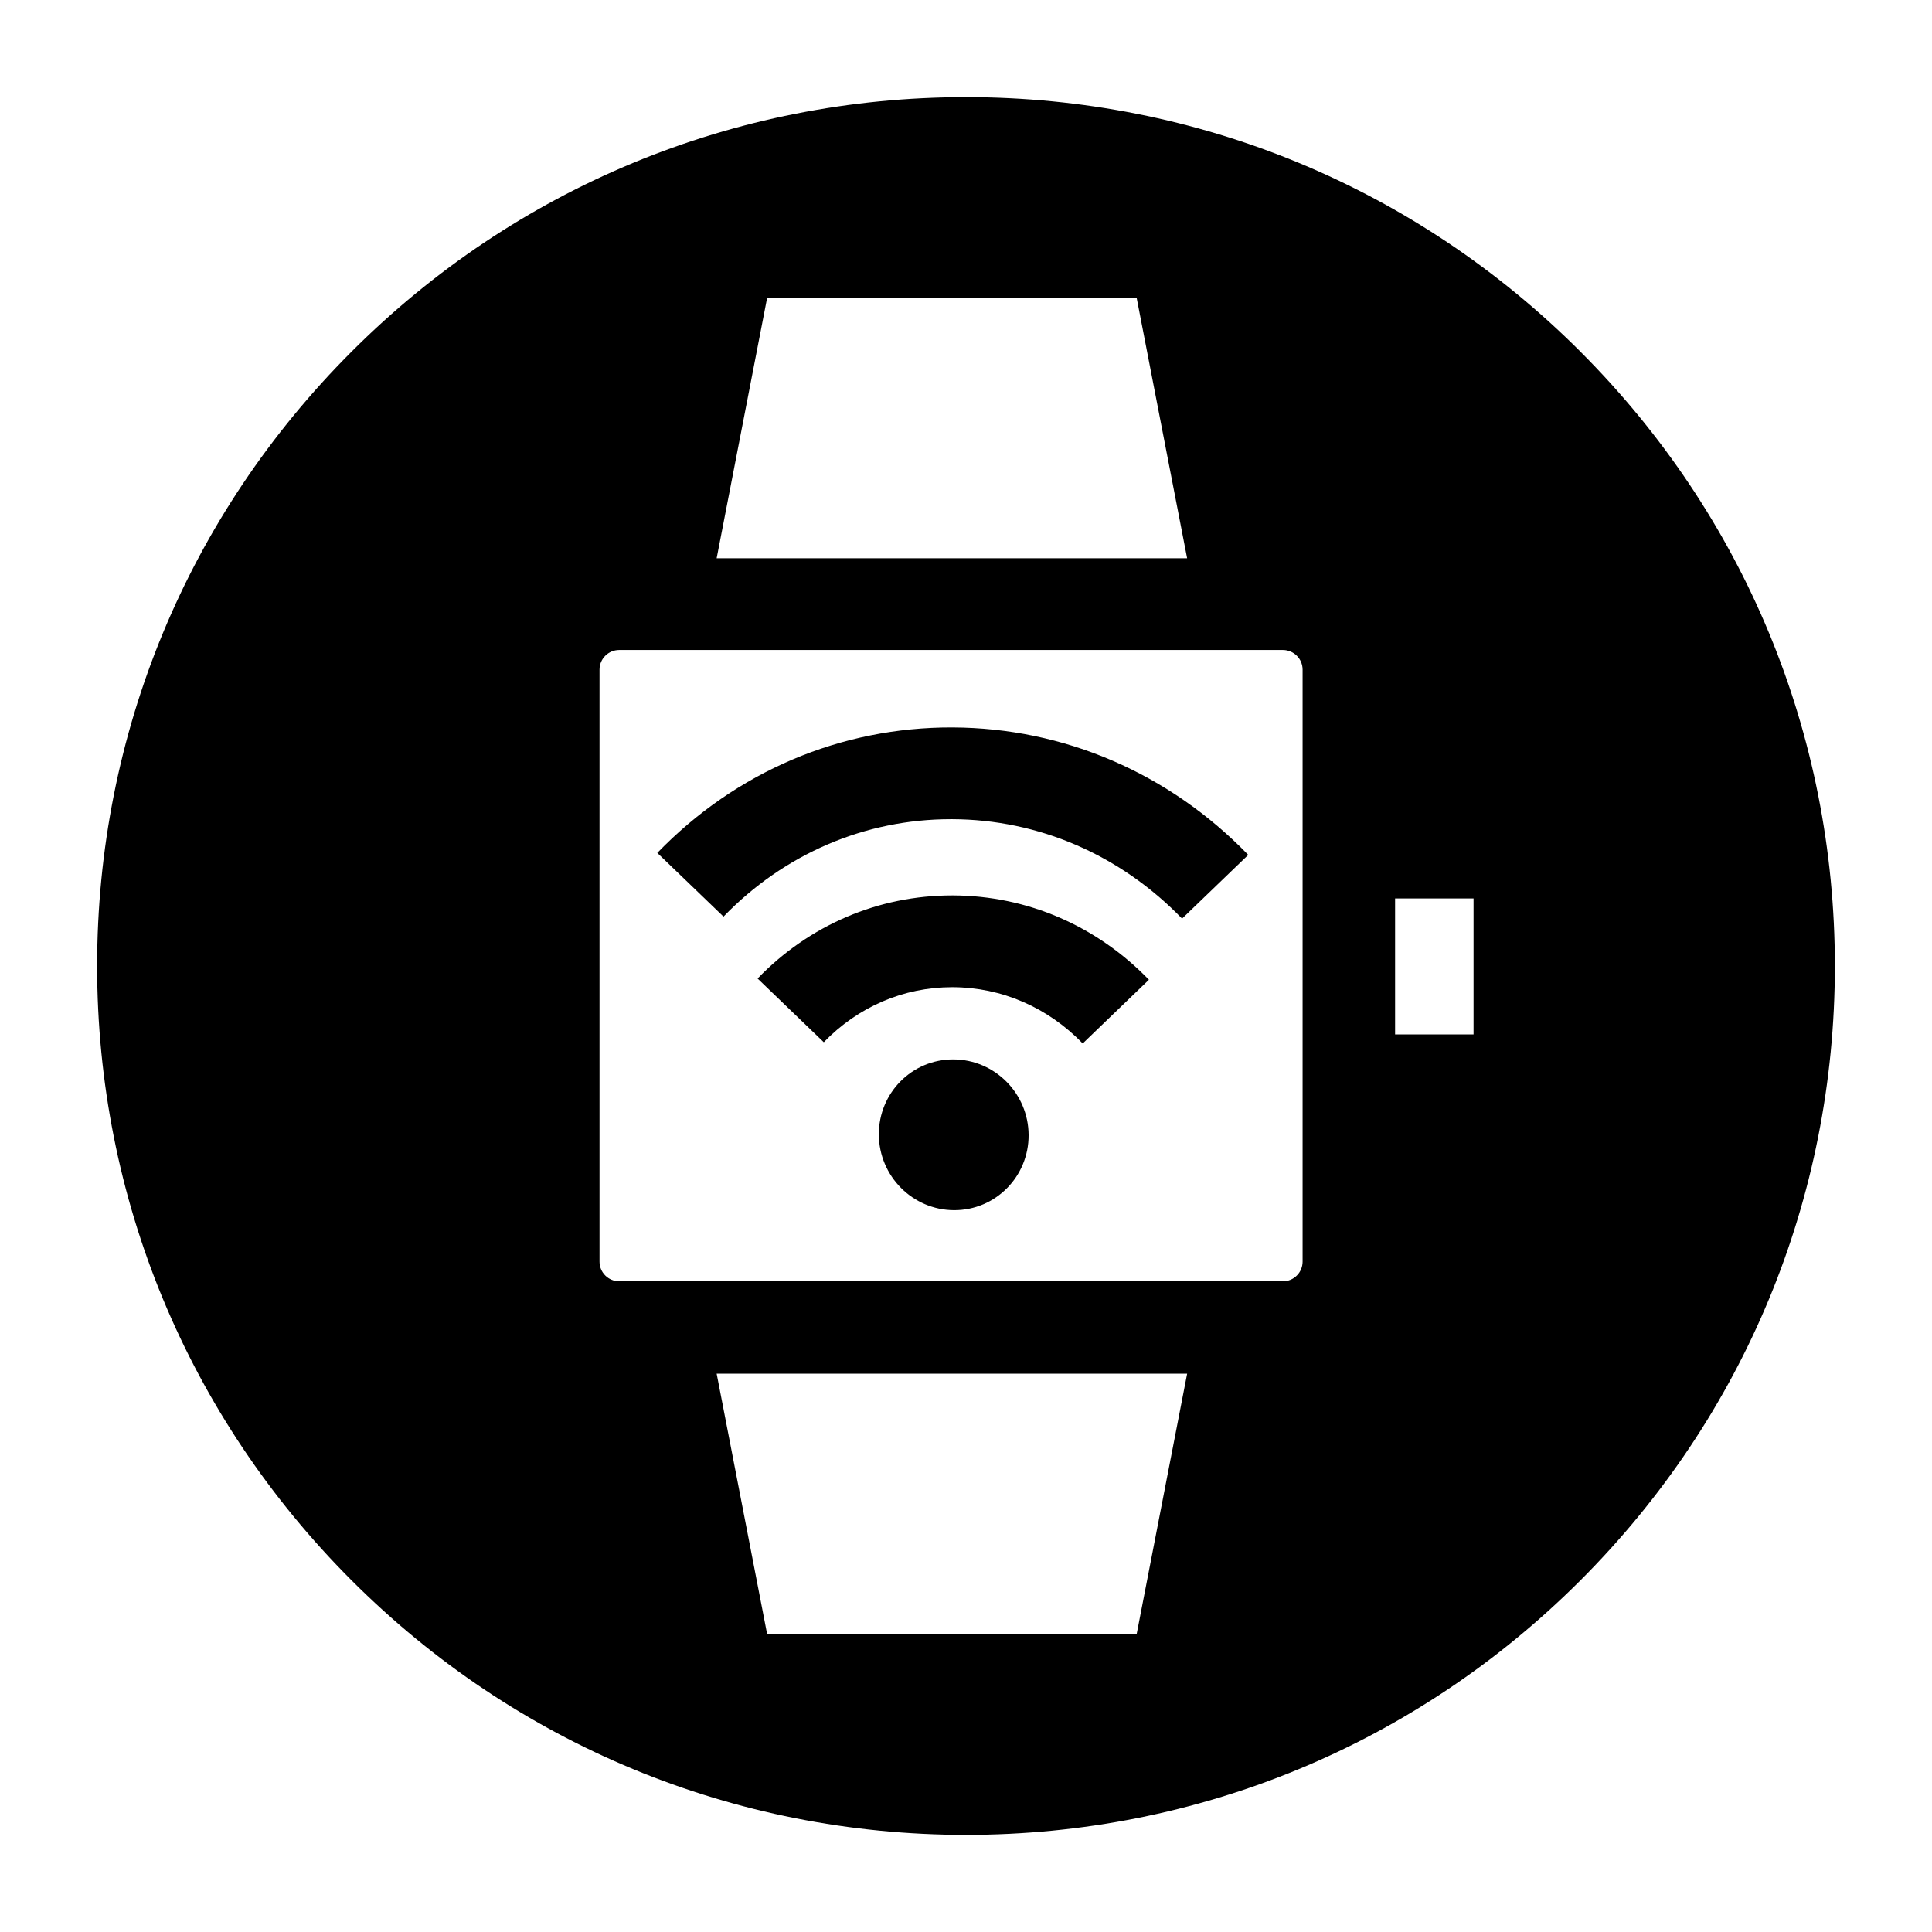
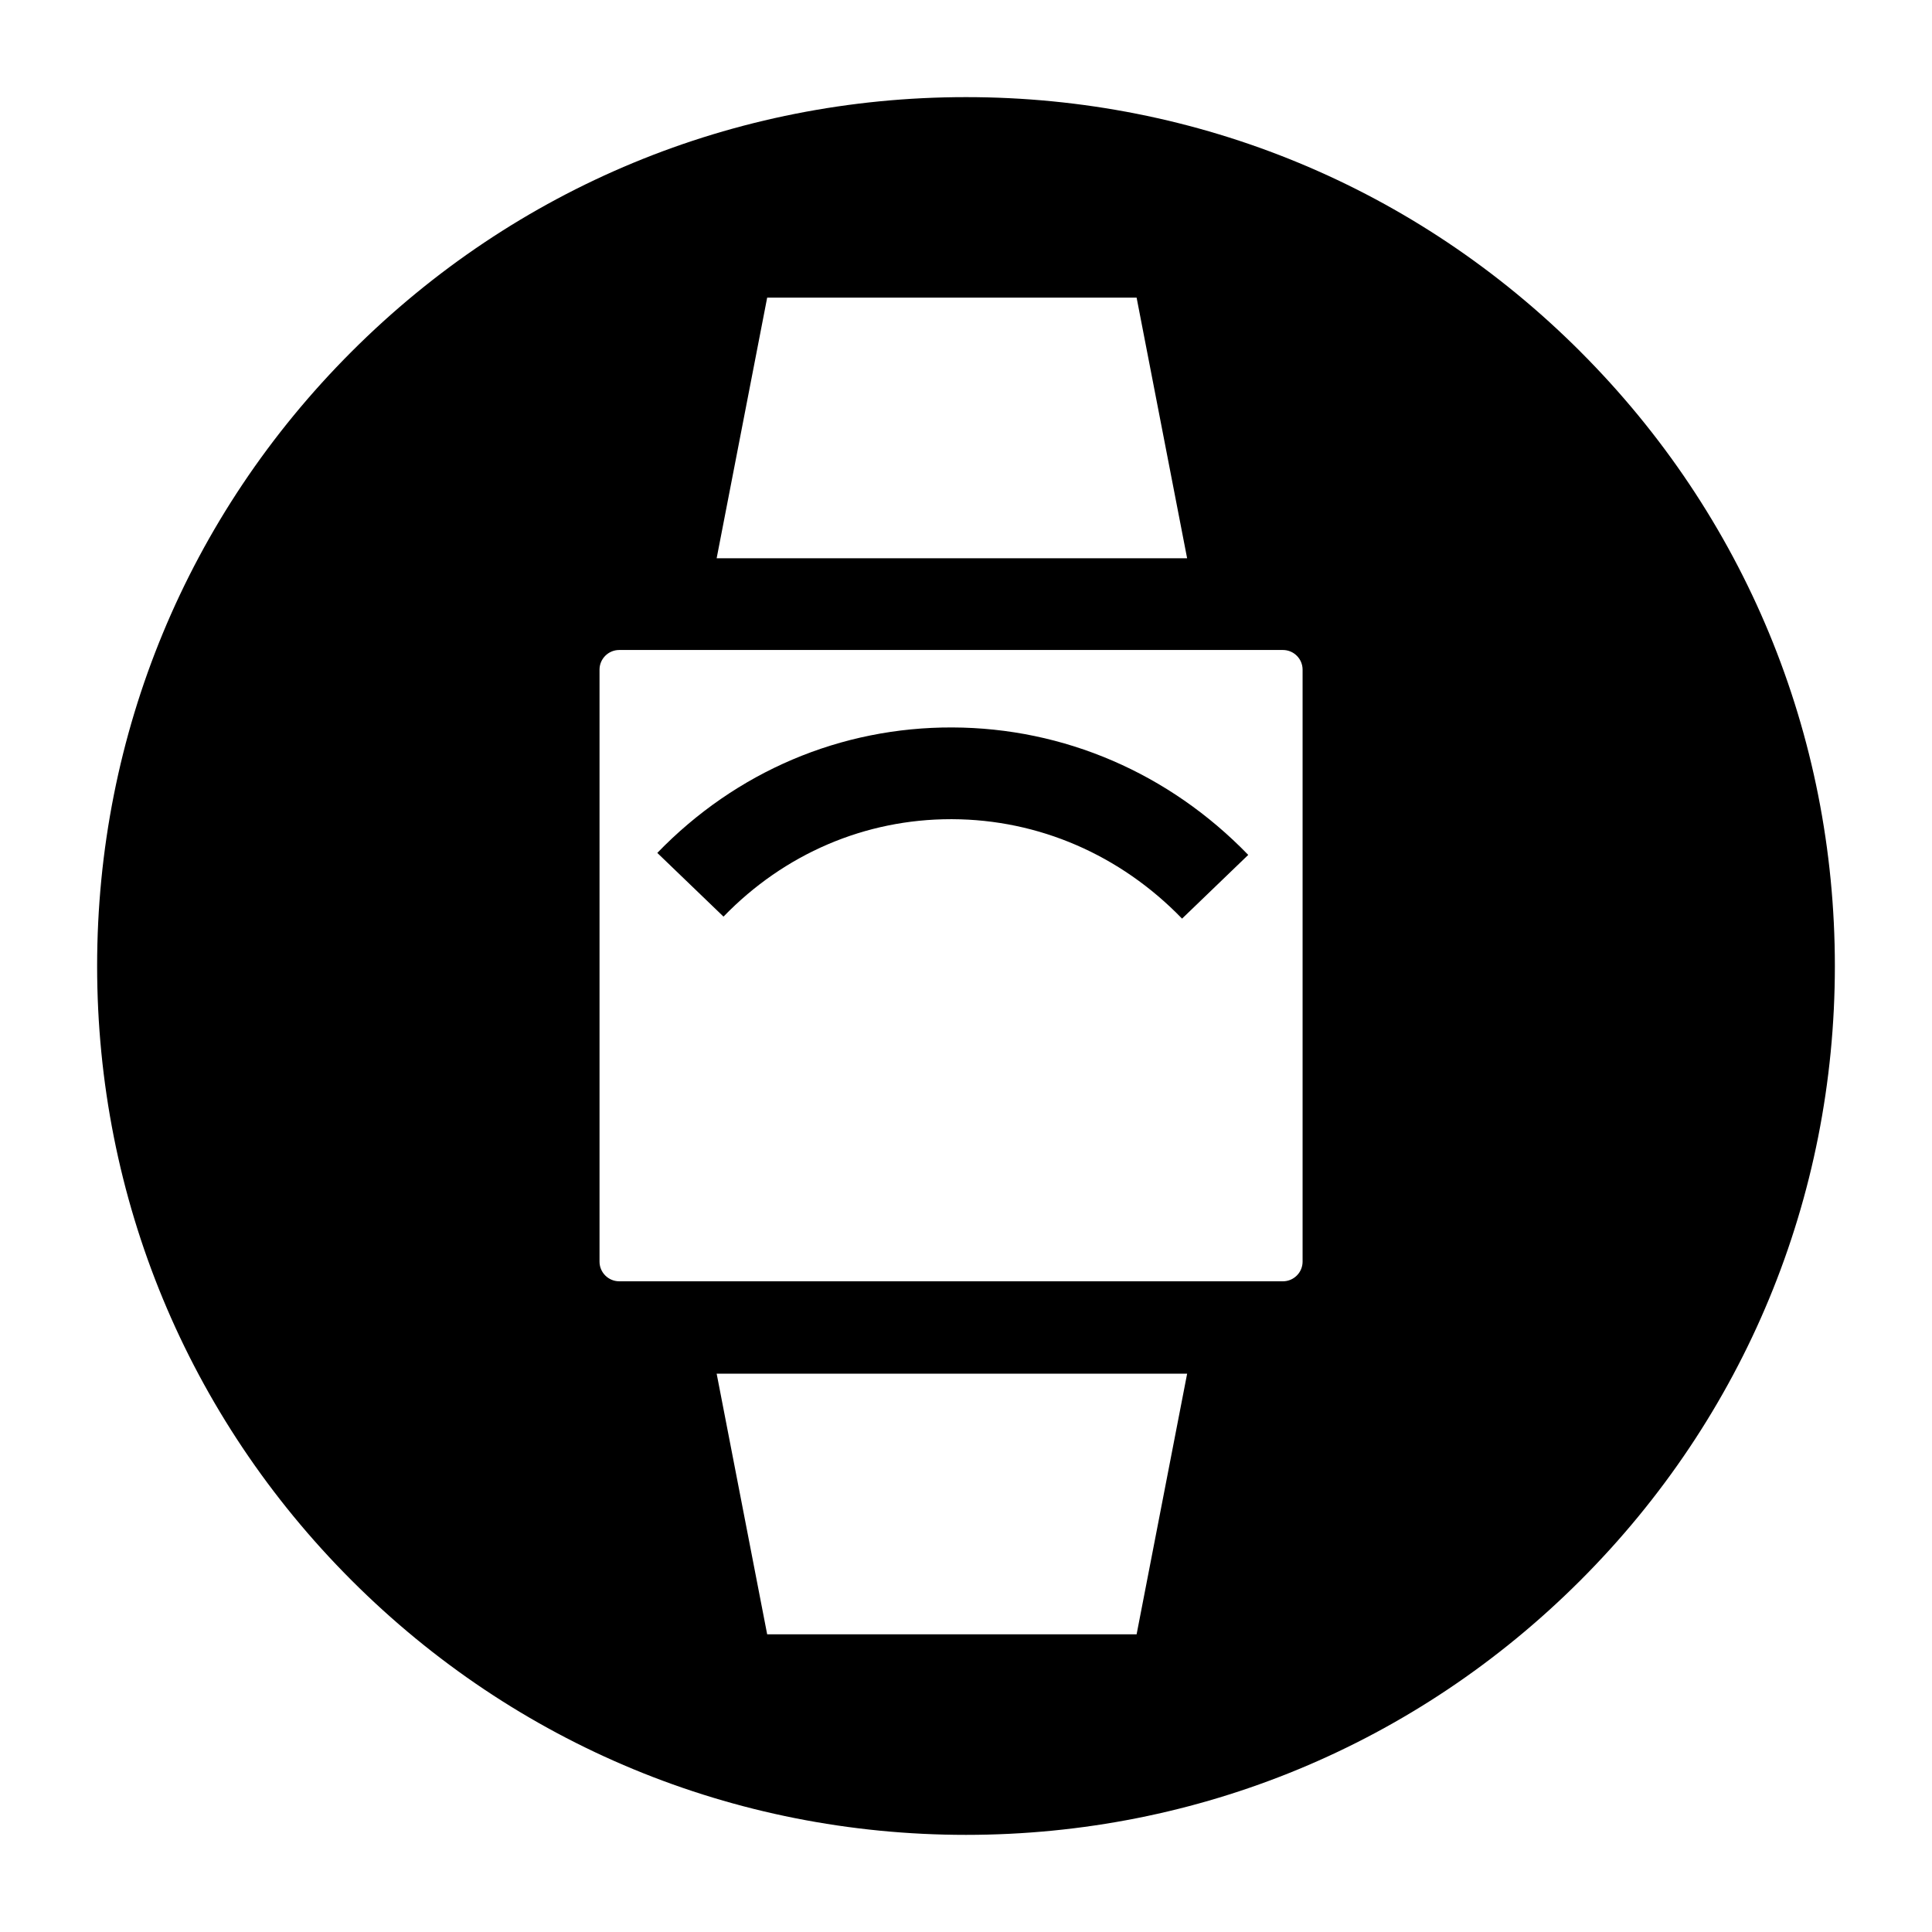
<svg xmlns="http://www.w3.org/2000/svg" fill="#000000" width="800px" height="800px" version="1.1" viewBox="144 144 512 512">
  <g>
    <path d="m396.43 336.78c-29.621-0.105-57.379 11.695-78.238 33.25l17.543 16.883c16.125-16.66 37.516-25.82 60.277-25.82h0.324c22.918 0.086 44.551 9.445 60.922 26.352l17.539-16.887c-20.977-21.668-48.809-33.664-78.367-33.777z" />
-     <path d="m396.32 381.3c-19.508 0-37.805 7.812-51.551 22.016l17.543 16.883c9.105-9.41 21.176-14.586 34.012-14.586h0.184c12.938 0.047 25.16 5.344 34.426 14.914l17.539-16.887c-13.875-14.332-32.301-22.266-51.875-22.34h-0.277z" />
-     <path d="m396.67 424.75c-10.961-0.043-19.812 8.867-19.77 19.902 0.043 11.035 8.961 20.012 19.922 20.055 10.961 0.043 19.809-8.867 19.77-19.902-0.043-11.035-8.961-20.012-19.922-20.055z" />
-     <path d="m562.82 237.18c-43.492-43.492-101.31-67.441-162.82-67.441s-119.33 23.949-162.82 67.441c-43.492 43.488-67.441 101.31-67.441 162.82s23.949 119.32 67.441 162.82c43.488 43.488 101.31 67.438 162.82 67.438s119.32-23.949 162.82-67.441c43.488-43.488 67.438-101.31 67.438-162.81s-23.949-119.33-67.438-162.82zm-215.51-14.305h97.902l13.387 69.07h-124.68zm97.902 354.24h-97.902l-13.387-69.07h124.68zm43.988-98.766c0 2.871-2.344 5.211-5.223 5.211l-175.87-0.004c-2.883 0-5.227-2.336-5.227-5.211v-156.88c0-2.871 2.344-5.211 5.227-5.211h175.87c2.883 0 5.223 2.336 5.223 5.211zm45.305-60.211h-20.793v-36.031h20.793z" />
+     <path d="m562.82 237.18c-43.492-43.492-101.31-67.441-162.82-67.441s-119.33 23.949-162.82 67.441c-43.492 43.488-67.441 101.31-67.441 162.82s23.949 119.32 67.441 162.82c43.488 43.488 101.31 67.438 162.82 67.438s119.32-23.949 162.82-67.441c43.488-43.488 67.438-101.31 67.438-162.81s-23.949-119.33-67.438-162.82zm-215.51-14.305h97.902l13.387 69.07h-124.68zm97.902 354.24h-97.902l-13.387-69.07h124.68zm43.988-98.766c0 2.871-2.344 5.211-5.223 5.211l-175.87-0.004c-2.883 0-5.227-2.336-5.227-5.211v-156.88c0-2.871 2.344-5.211 5.227-5.211h175.87c2.883 0 5.223 2.336 5.223 5.211zm45.305-60.211h-20.793h20.793z" />
  </g>
</svg>